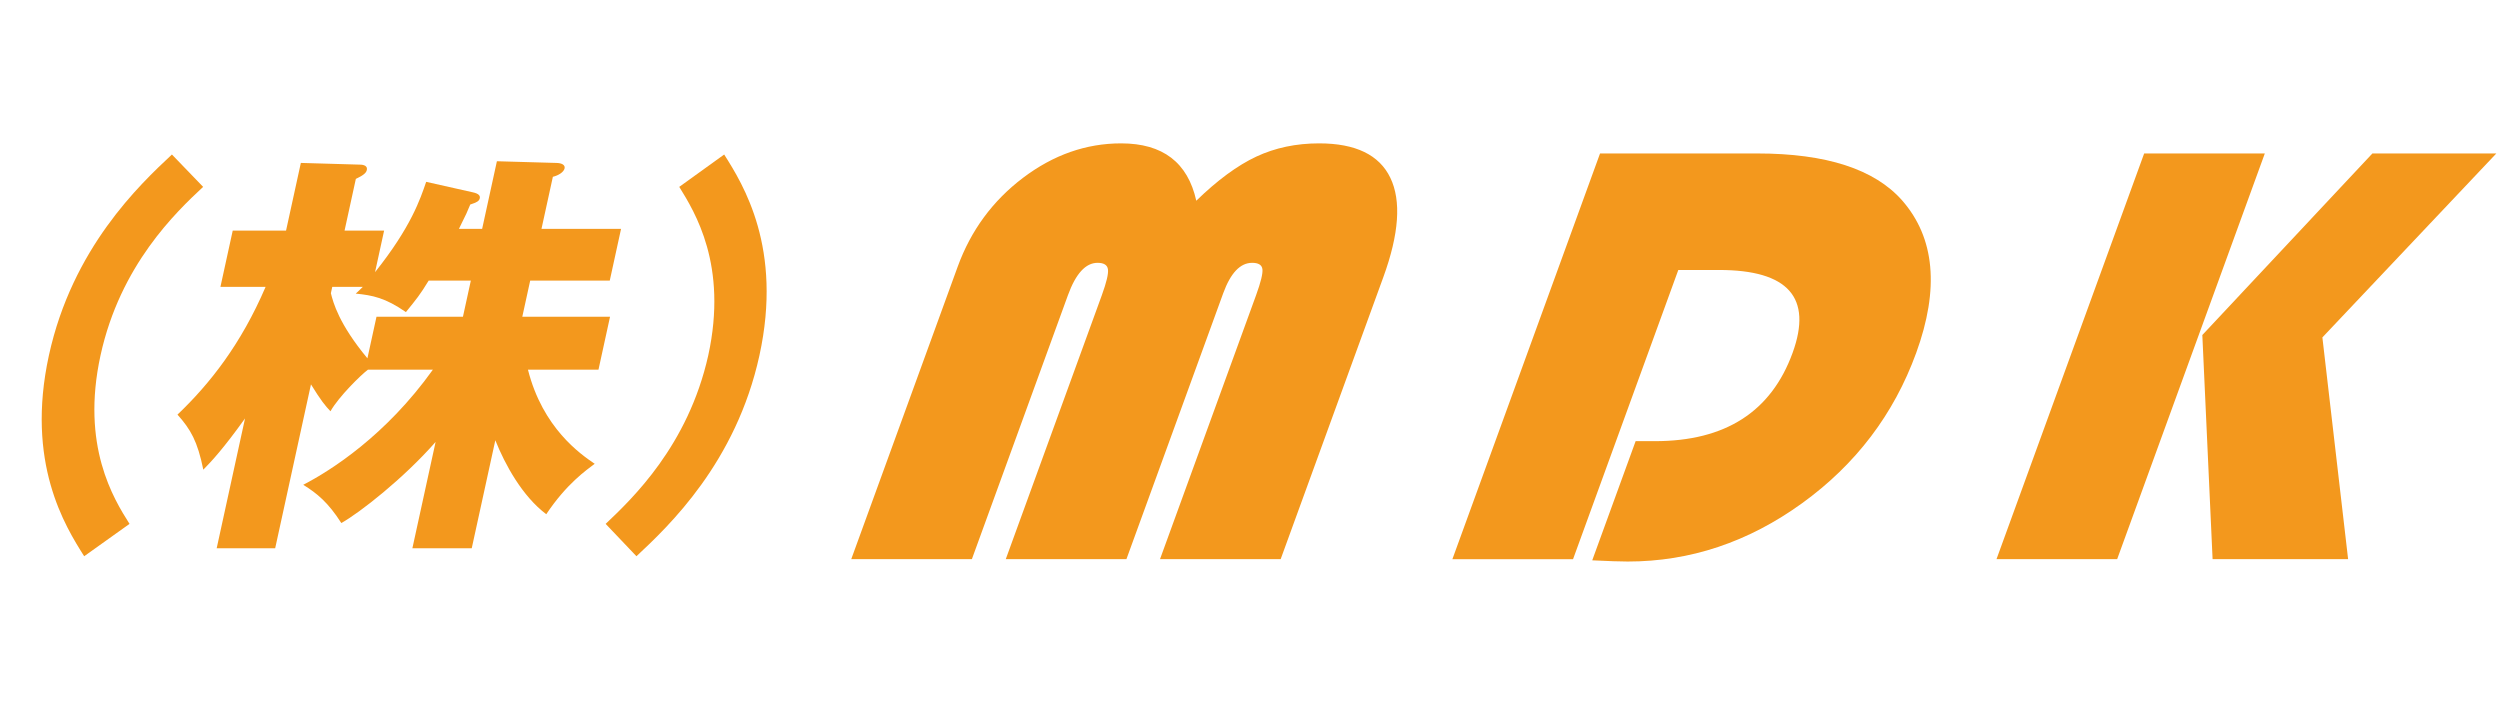
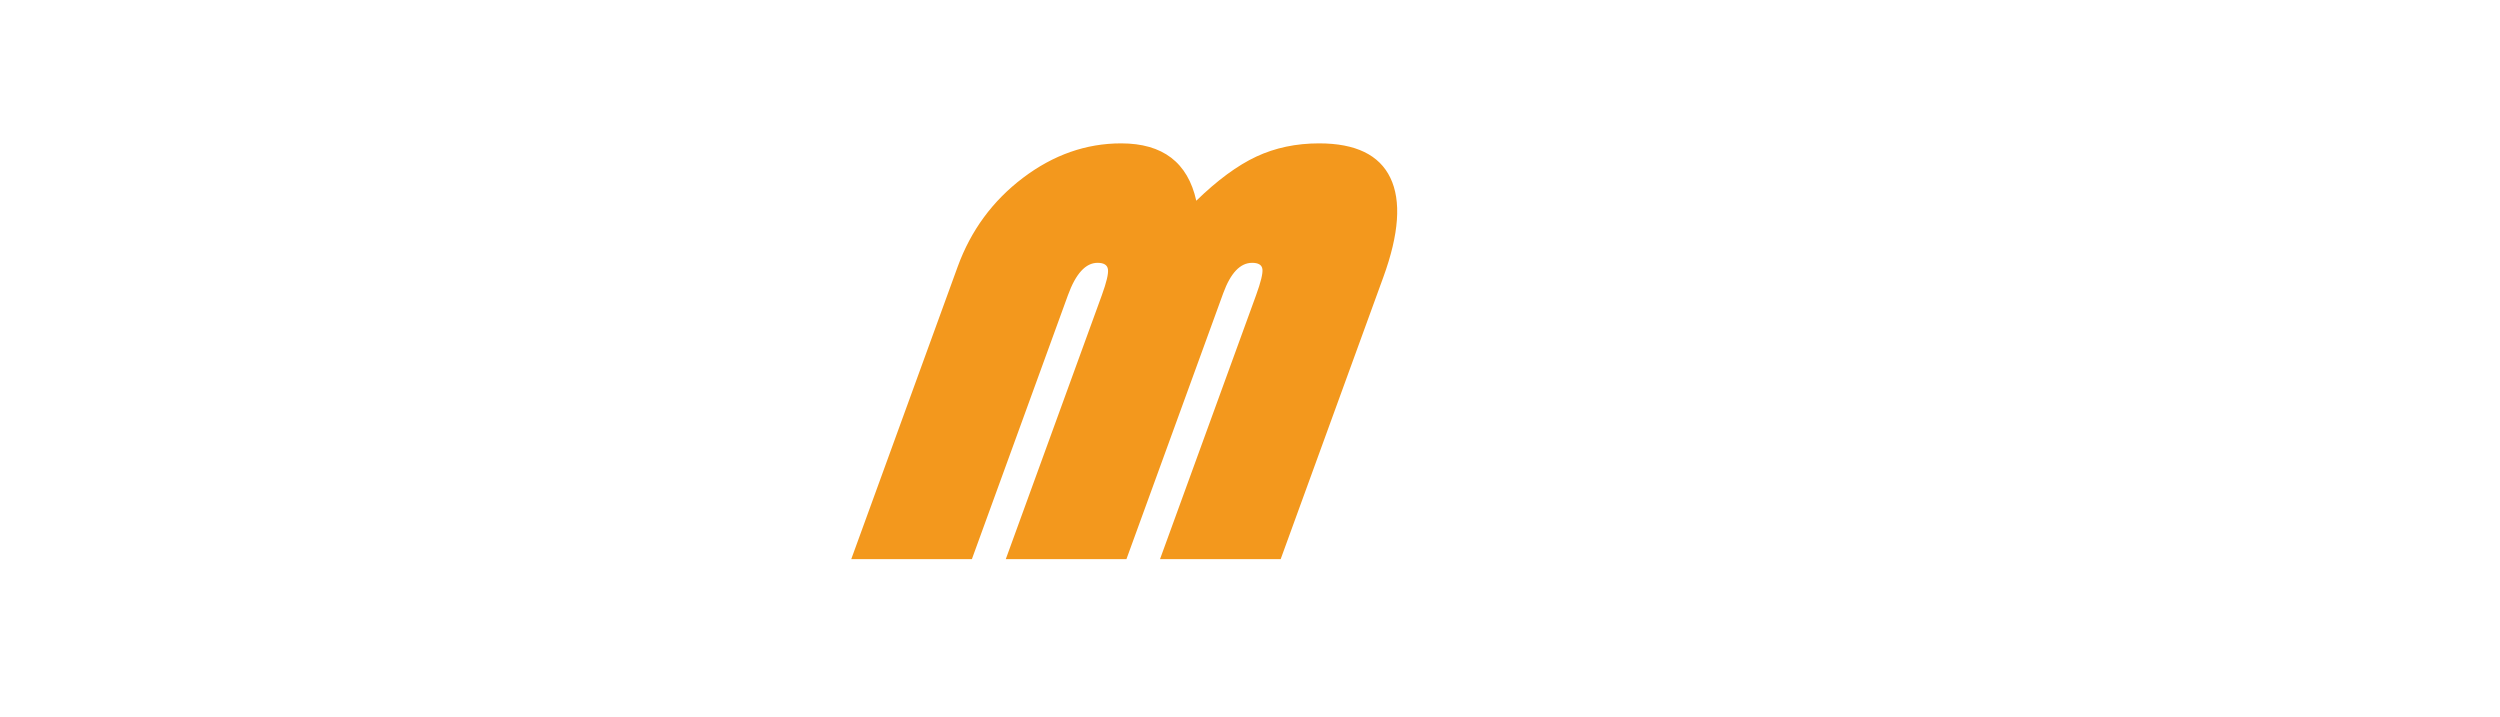
<svg xmlns="http://www.w3.org/2000/svg" width="279" height="80" viewBox="0 0 279 80" fill="none">
-   <path d="M75.805 20.855L80.818 17.244C82.96 20.621 87.366 27.702 84.754 39.66C82.142 51.618 74.644 58.699 71.027 62.076L67.591 58.465C70.558 55.651 76.792 49.742 79.042 39.66C81.244 29.578 77.543 23.669 75.805 20.855Z" fill="#F3981D" />
-   <path d="M55.278 49.133L52.646 61.185H46.022L48.613 49.32C45.034 53.4 40.114 57.246 38.092 58.371C36.626 56.073 35.363 55.042 33.84 54.104C36.924 52.509 43.054 48.617 48.31 41.255H41.062C40.257 41.864 37.815 44.256 36.88 45.897C36.294 45.288 35.803 44.678 34.704 42.896L30.71 61.185H24.182L27.346 46.694C24.929 50.071 23.614 51.478 22.689 52.416C22.041 49.227 21.272 47.914 19.807 46.272C23.445 42.802 26.903 38.394 29.64 32.016H24.6L25.973 25.732H31.924L33.574 18.182L40.06 18.37C40.3 18.37 41.069 18.37 40.935 18.98C40.874 19.261 40.62 19.542 39.712 19.964L38.453 25.732H42.868L41.855 30.375C45.889 25.31 46.901 22.215 47.561 20.293L52.776 21.465C53.418 21.606 53.607 21.84 53.545 22.122C53.473 22.45 53.203 22.59 52.48 22.825C52.172 23.575 52.062 23.857 51.214 25.545H53.806L55.454 17.995L62.038 18.182C62.709 18.182 63.09 18.417 63.008 18.792C62.916 19.214 62.306 19.589 61.7 19.73L60.429 25.545H69.309L68.05 31.313H59.17L58.289 35.346H68.081L66.79 41.255H58.919C60.567 47.773 64.78 50.68 66.368 51.759C65.447 52.462 63.247 53.963 60.963 57.386C58.284 55.37 56.364 51.853 55.278 49.133ZM37.08 32.016L36.926 32.72C37.181 33.751 37.811 36.143 41.003 39.988L42.017 35.346H51.665L52.546 31.313H47.842C46.87 32.907 46.479 33.376 45.298 34.83C43.006 33.236 41.579 32.954 39.7 32.767C39.933 32.579 40.187 32.298 40.488 32.016H37.08Z" fill="#F3981D" />
-   <path d="M19.186 17.244L22.669 20.855C19.654 23.669 13.42 29.578 11.218 39.66C9.016 49.742 12.669 55.651 14.455 58.465L9.394 62.076C7.252 58.699 2.846 51.618 5.458 39.66C8.07 27.702 15.568 20.621 19.186 17.244Z" fill="#F3981D" />
  <path d="M95 62.399L106.877 29.764C108.351 25.717 110.781 22.411 114.167 19.847C117.559 17.282 121.208 16 125.122 16C129.767 16 132.56 18.135 133.505 22.402C135.866 20.105 138.103 18.459 140.206 17.476C142.309 16.493 144.645 16 147.212 16C151.282 16 153.932 17.282 155.164 19.847C156.398 22.411 156.137 26.105 154.381 30.926L142.923 62.399H129.458L140.178 32.946C140.709 31.486 140.944 30.518 140.887 30.044C140.827 29.567 140.445 29.331 139.739 29.331C138.412 29.331 137.339 30.461 136.515 32.714L125.71 62.399H112.245L122.964 32.946C123.486 31.508 123.715 30.547 123.648 30.06C123.582 29.573 123.193 29.331 122.487 29.331C121.16 29.331 120.056 30.537 119.181 32.946L108.462 62.399H95Z" fill="#F3981D" />
-   <path d="M187.299 30.13L175.552 62.403H162.087L178.565 17.126H196.109C203.803 17.126 209.193 18.873 212.279 22.367C215.932 26.544 216.453 32.217 213.848 39.383C211.353 46.236 207.105 51.83 201.105 56.166C195.104 60.5 188.623 62.667 181.658 62.667C180.84 62.667 179.517 62.622 177.693 62.533L182.536 49.233H184.693C192.543 49.233 197.662 45.95 200.052 39.383C202.298 33.213 199.562 30.13 191.846 30.13H187.302H187.299Z" fill="#F3981D" />
-   <path d="M252.754 17.126L236.276 62.399H222.811L239.289 17.126H252.754ZM278.59 17.126L259.178 37.655L262.048 62.396H246.925L245.78 37.388L264.762 17.123H278.593L278.59 17.126Z" fill="#F3981D" />
</svg>